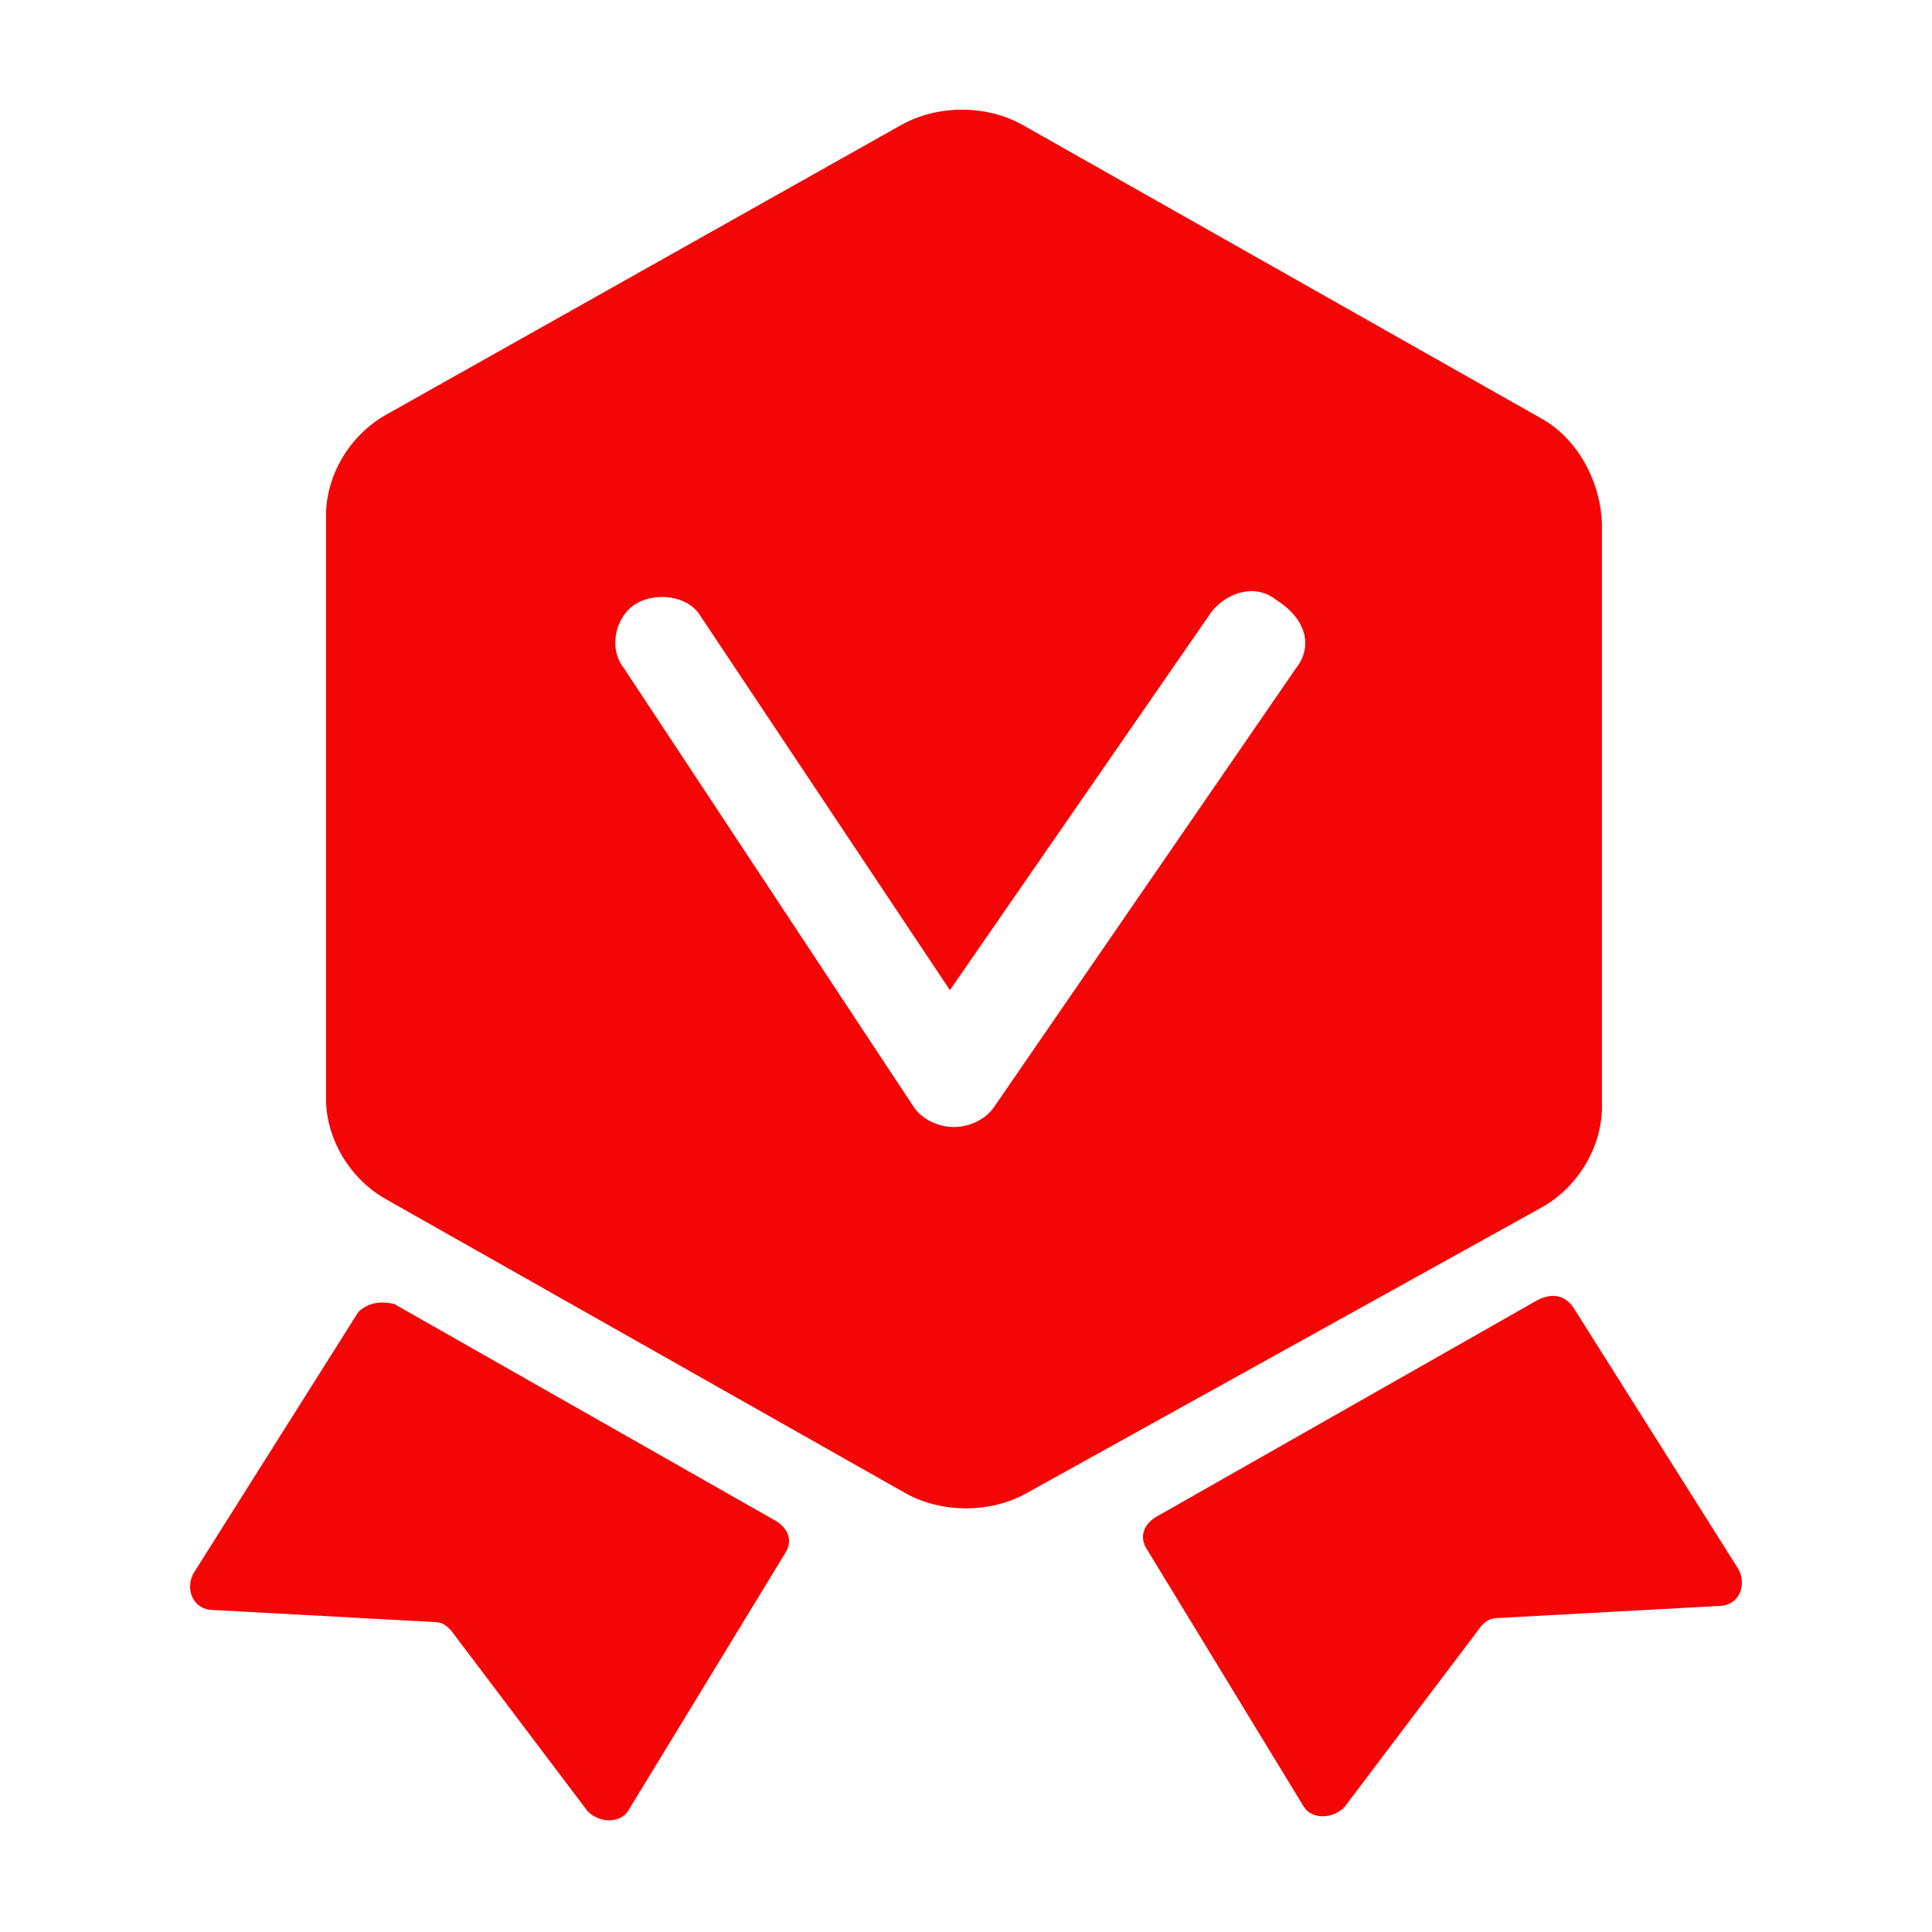
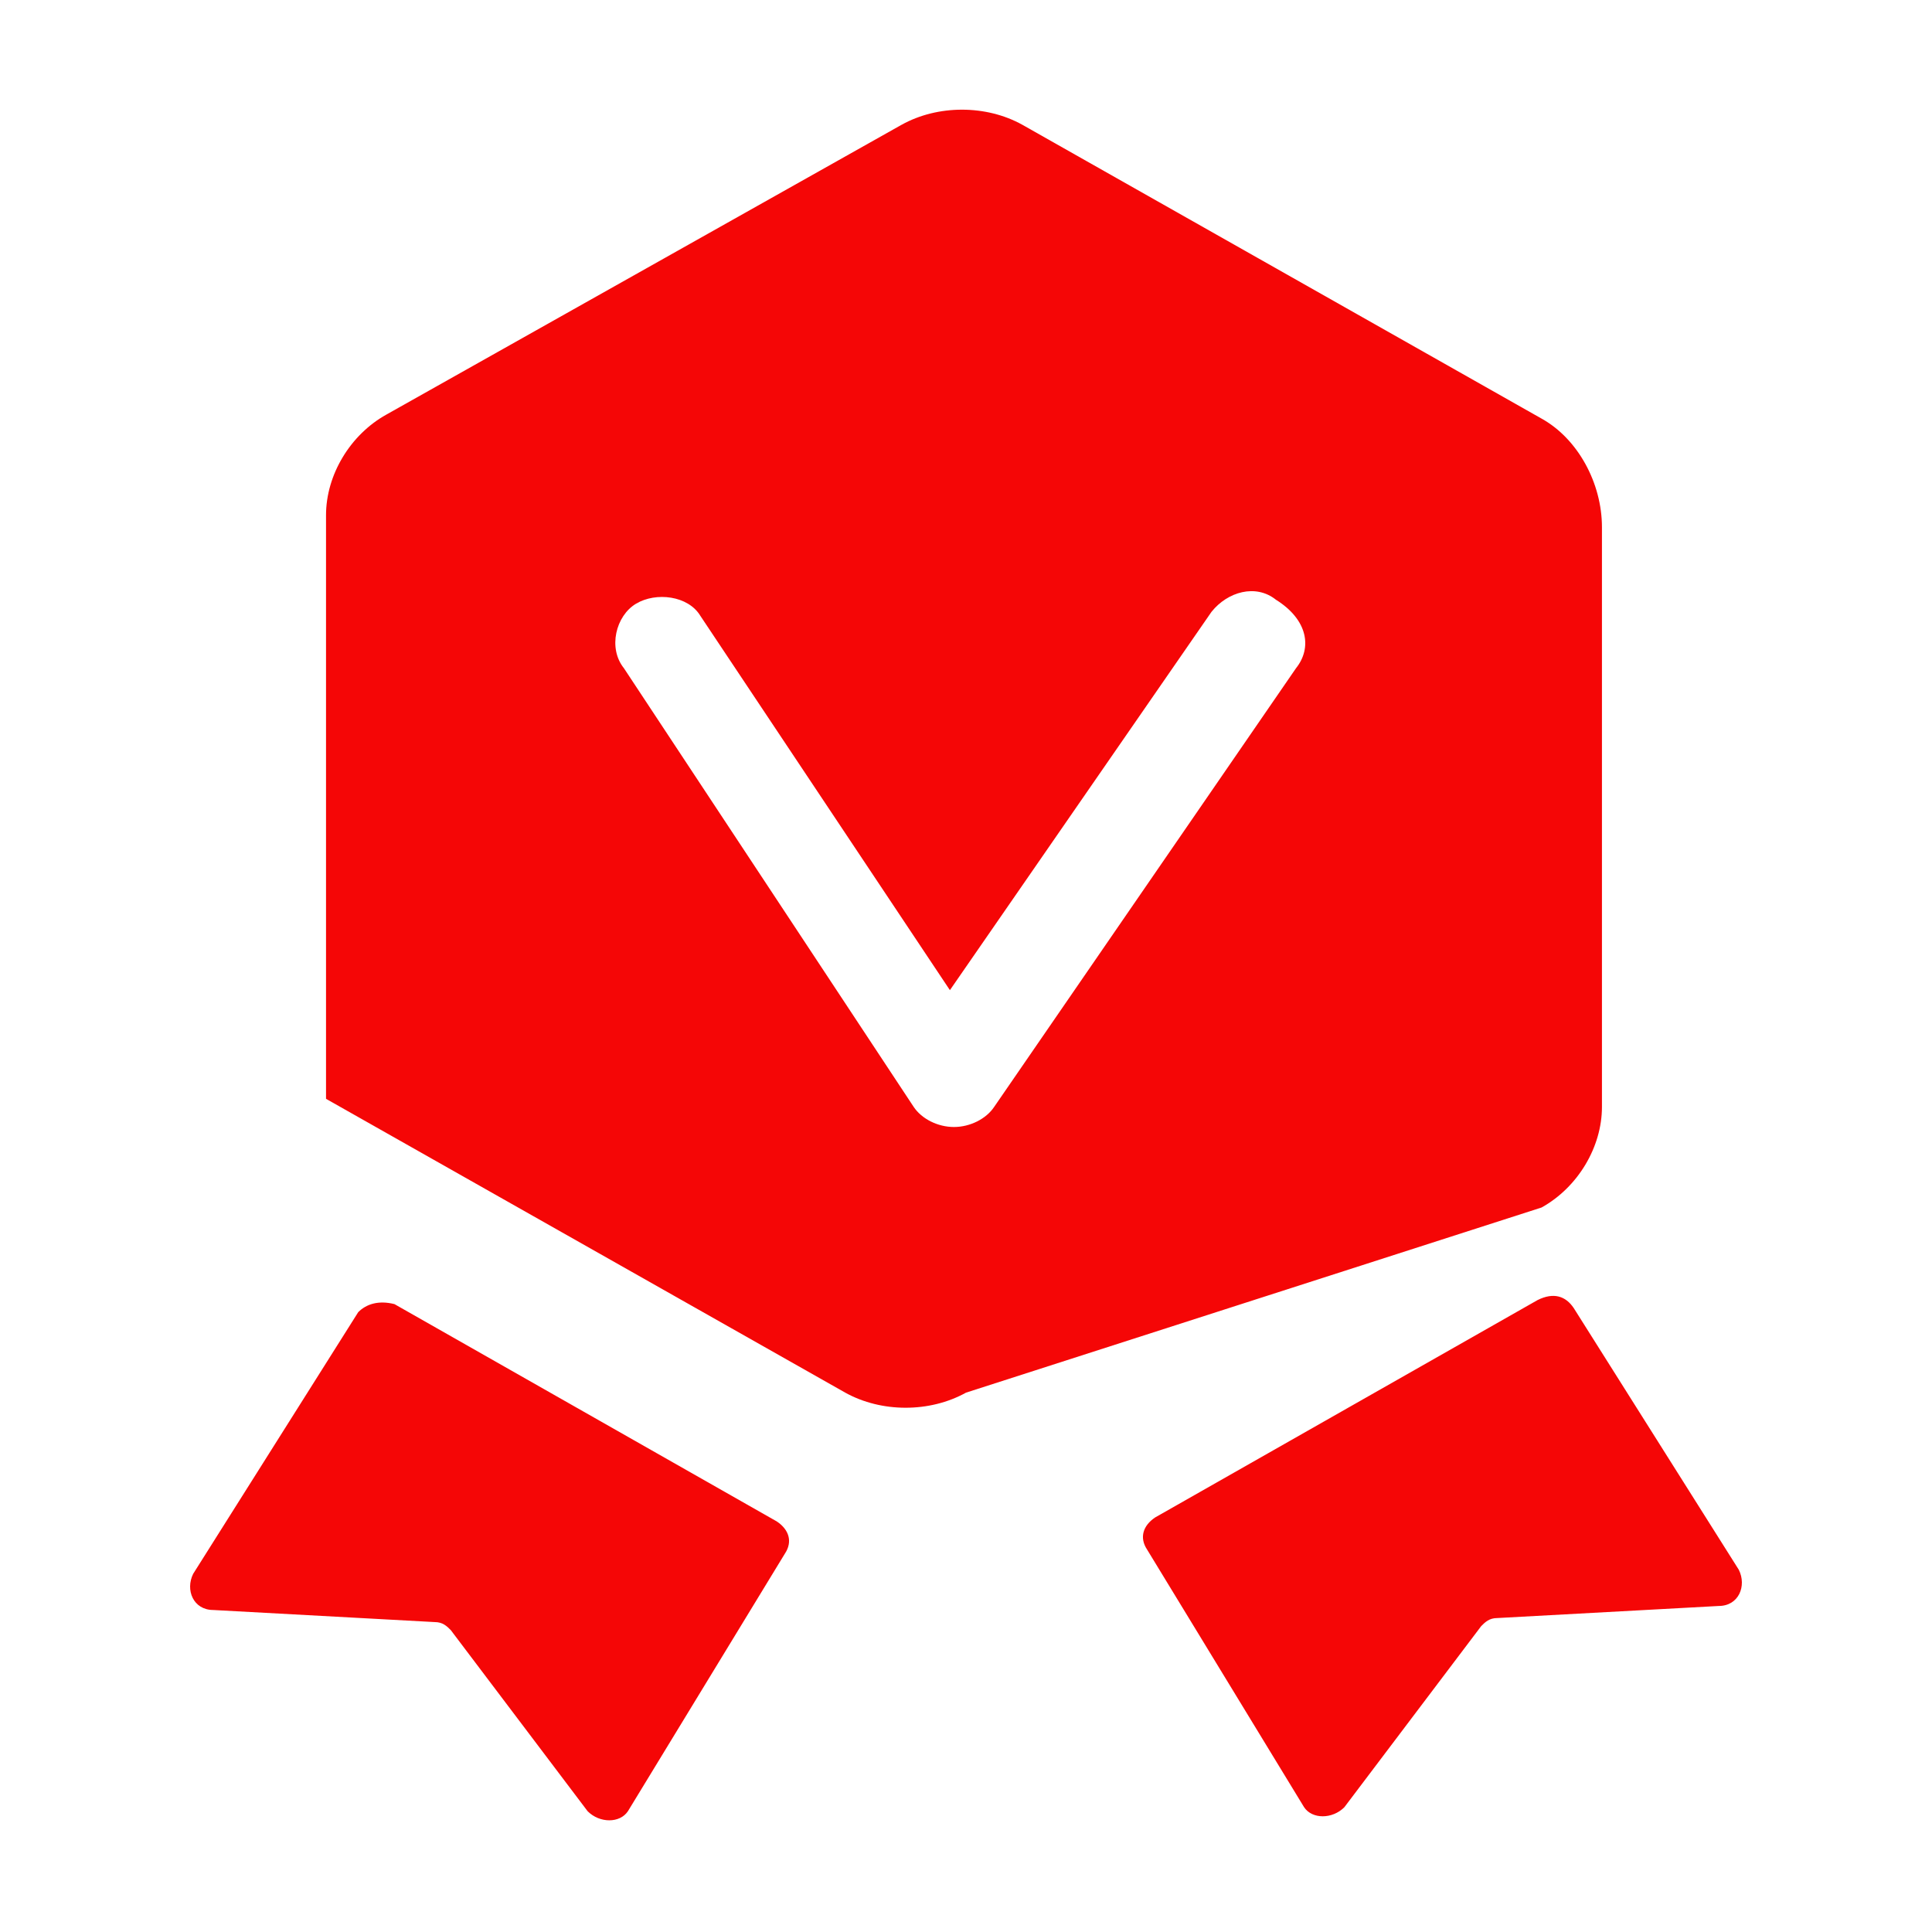
<svg xmlns="http://www.w3.org/2000/svg" t="1739949023846" class="icon" viewBox="0 0 1024 1024" version="1.1" p-id="10692" width="200" height="200">
-   <path d="M189.867 695.467l-87.467 138.667c-4.267 8.533 0 19.2 10.667 19.2l117.333 6.4c4.267 0 6.4 2.133 8.533 4.267l72.533 96c6.4 6.4 17.067 6.4 21.333 0l83.2-136.533c4.267-6.4 2.133-12.8-4.267-17.067l-202.667-115.2c-8.533-2.133-14.933 0-19.2 4.267z m644.267-2.133l87.467 138.667c4.267 8.533 0 19.2-10.667 19.2l-117.333 6.4c-4.267 0-6.4 2.133-8.533 4.267l-72.533 96c-6.4 6.4-17.067 6.4-21.333 0l-83.2-136.533c-4.267-6.4-2.133-12.8 4.267-17.067l202.667-115.2c8.533-4.267 14.933-2.133 19.2 4.267z m-17.067-471.467L541.867 66.133c-19.2-10.667-44.8-10.667-64 0L204.8 219.733c-19.2 10.667-32 32-32 53.333v309.333c0 21.333 12.8 42.667 32 53.333l275.2 155.733c19.2 10.667 44.8 10.667 64 0L817.067 640c19.2-10.667 32-32 32-53.333V279.467c0-23.467-12.8-46.933-32-57.6z m-130.133 132.267l-160 232.533c-4.267 6.4-12.8 10.667-21.333 10.667s-17.067-4.267-21.333-10.667l-153.6-232.533c-8.533-10.667-4.267-27.733 6.4-34.133 10.667-6.4 27.733-4.267 34.133 6.4l132.267 198.4 138.667-200.533c8.533-10.667 23.467-14.933 34.133-6.4 17.067 10.667 19.2 25.6 10.667 36.267z m0 0" fill="#f50606" p-id="10693" />
+   <path d="M189.867 695.467l-87.467 138.667c-4.267 8.533 0 19.2 10.667 19.2l117.333 6.4c4.267 0 6.4 2.133 8.533 4.267l72.533 96c6.4 6.4 17.067 6.4 21.333 0l83.2-136.533c4.267-6.4 2.133-12.8-4.267-17.067l-202.667-115.2c-8.533-2.133-14.933 0-19.2 4.267z m644.267-2.133l87.467 138.667c4.267 8.533 0 19.2-10.667 19.2l-117.333 6.4c-4.267 0-6.4 2.133-8.533 4.267l-72.533 96c-6.4 6.4-17.067 6.4-21.333 0l-83.2-136.533c-4.267-6.4-2.133-12.8 4.267-17.067l202.667-115.2c8.533-4.267 14.933-2.133 19.2 4.267z m-17.067-471.467L541.867 66.133c-19.2-10.667-44.8-10.667-64 0L204.8 219.733c-19.2 10.667-32 32-32 53.333v309.333l275.2 155.733c19.2 10.667 44.8 10.667 64 0L817.067 640c19.2-10.667 32-32 32-53.333V279.467c0-23.467-12.8-46.933-32-57.6z m-130.133 132.267l-160 232.533c-4.267 6.4-12.8 10.667-21.333 10.667s-17.067-4.267-21.333-10.667l-153.6-232.533c-8.533-10.667-4.267-27.733 6.4-34.133 10.667-6.4 27.733-4.267 34.133 6.4l132.267 198.4 138.667-200.533c8.533-10.667 23.467-14.933 34.133-6.4 17.067 10.667 19.2 25.6 10.667 36.267z m0 0" fill="#f50606" p-id="10693" />
</svg>